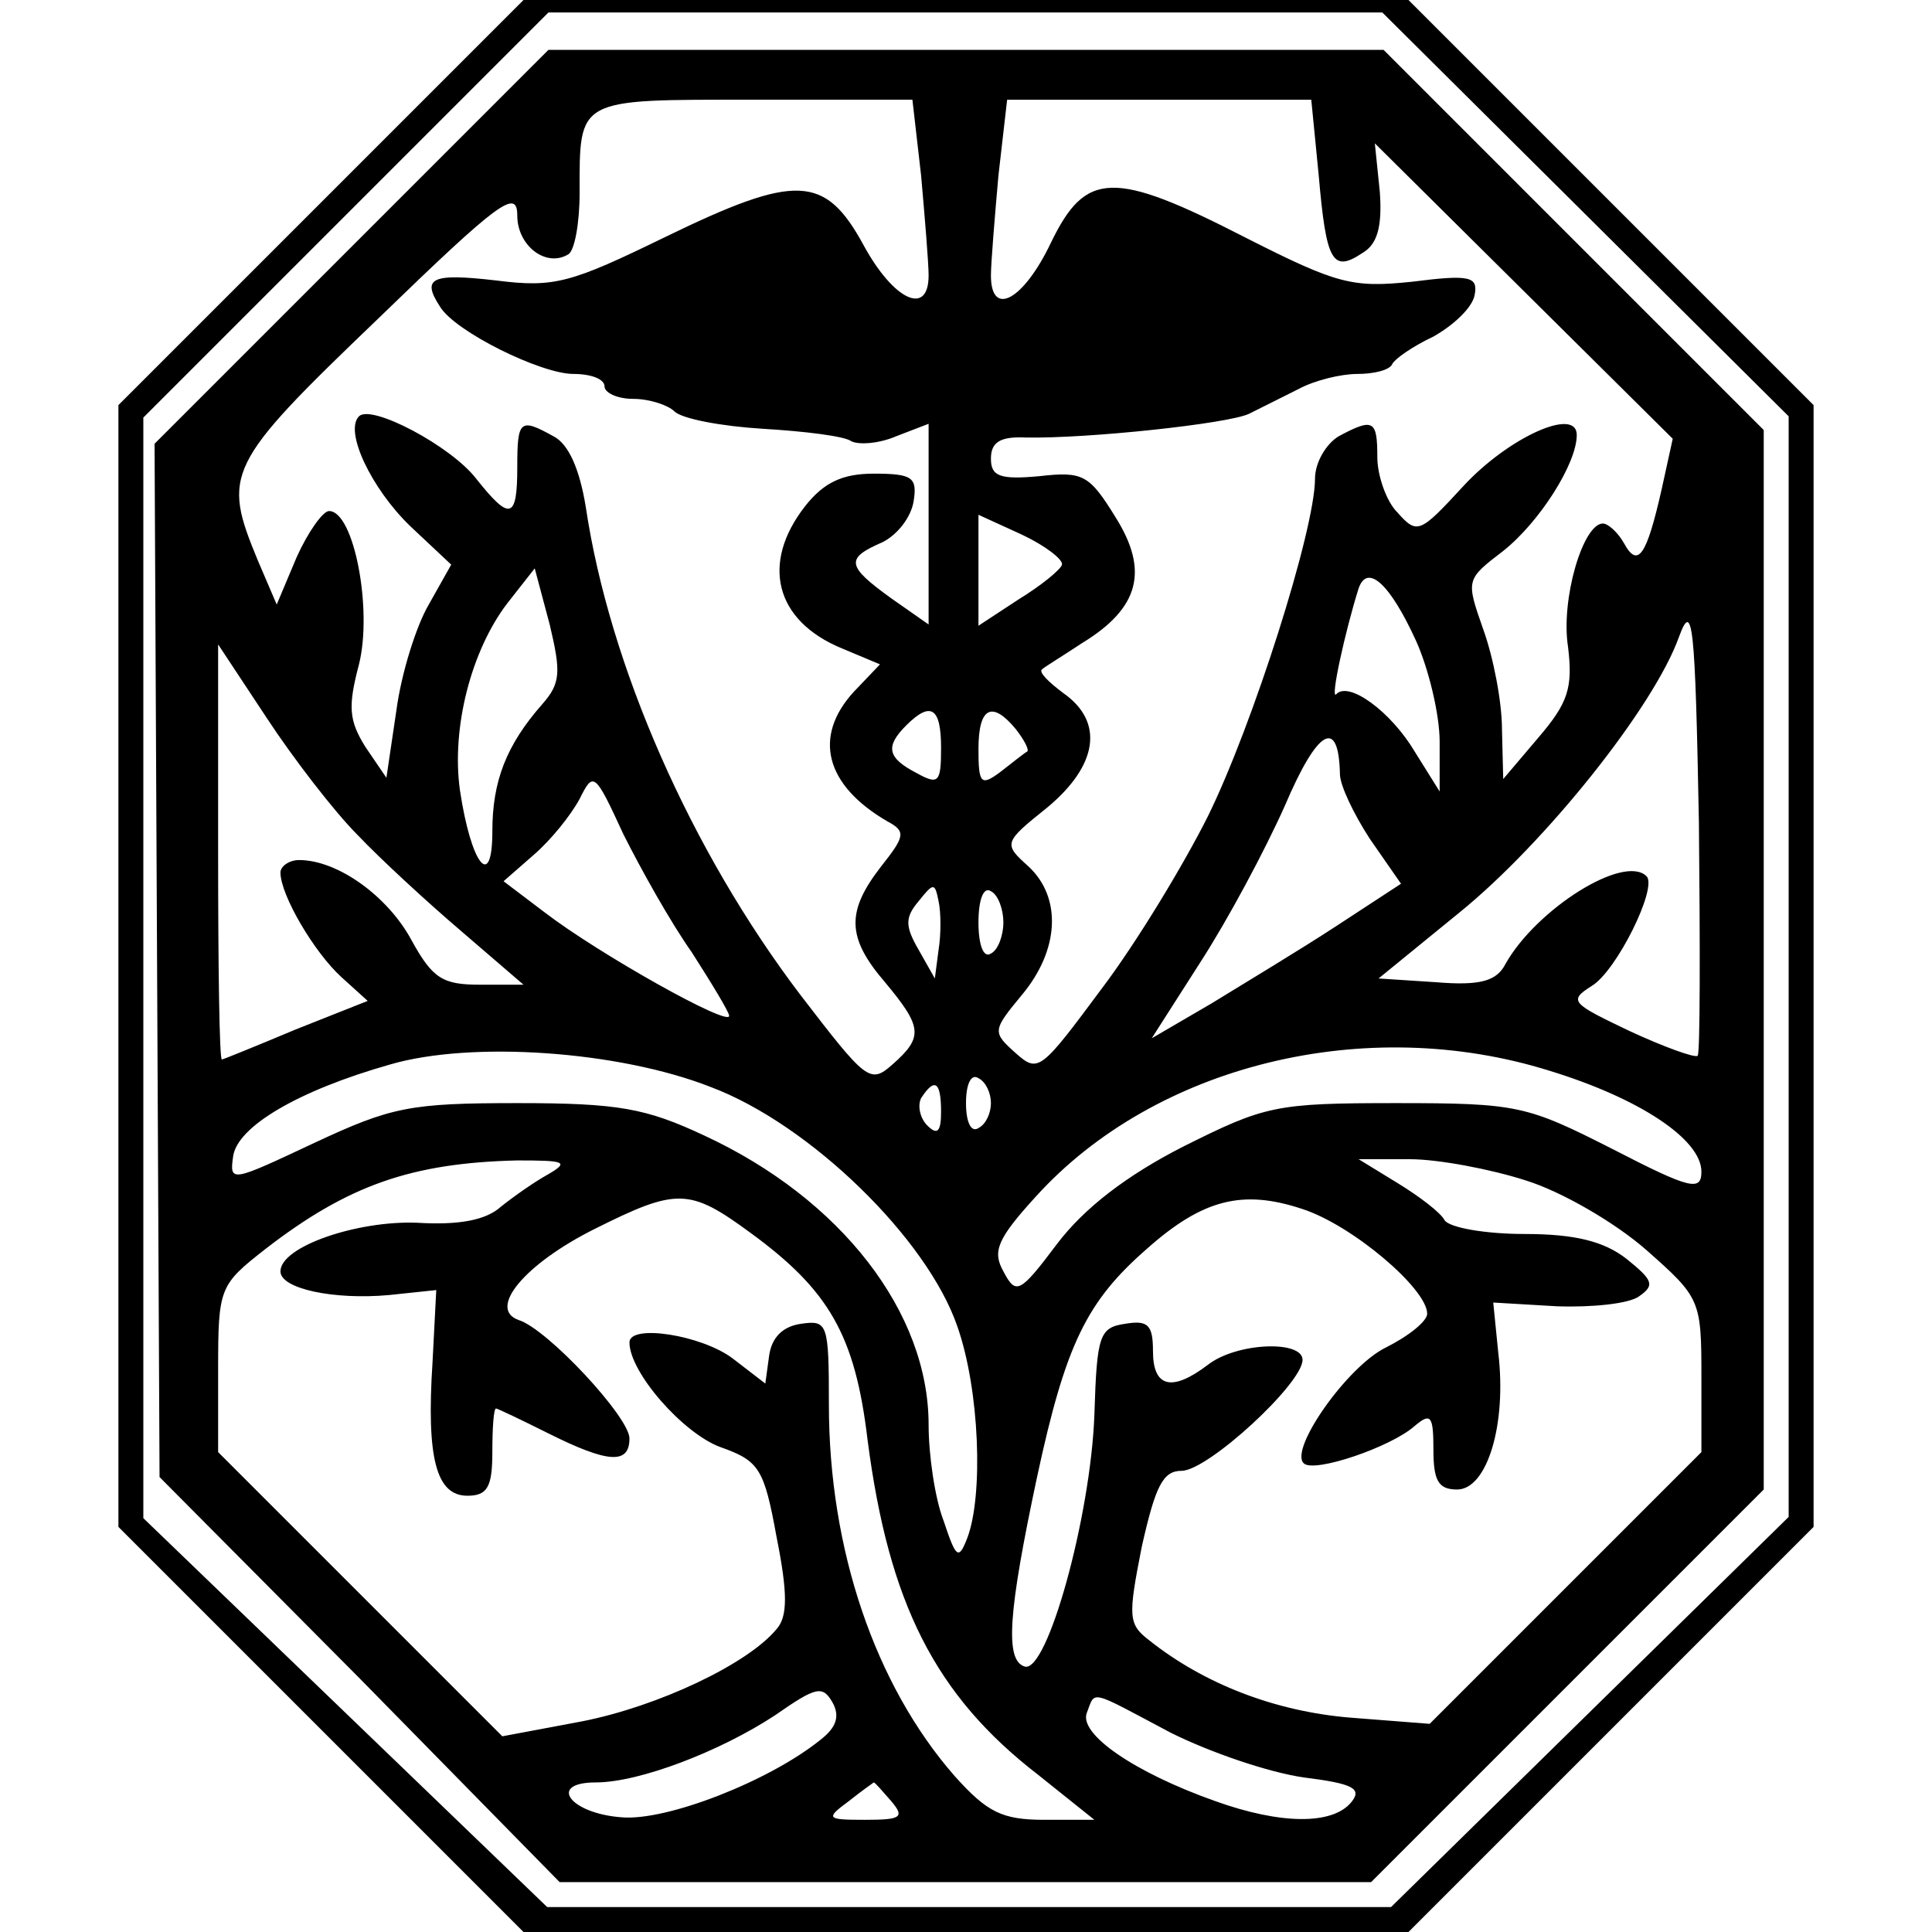
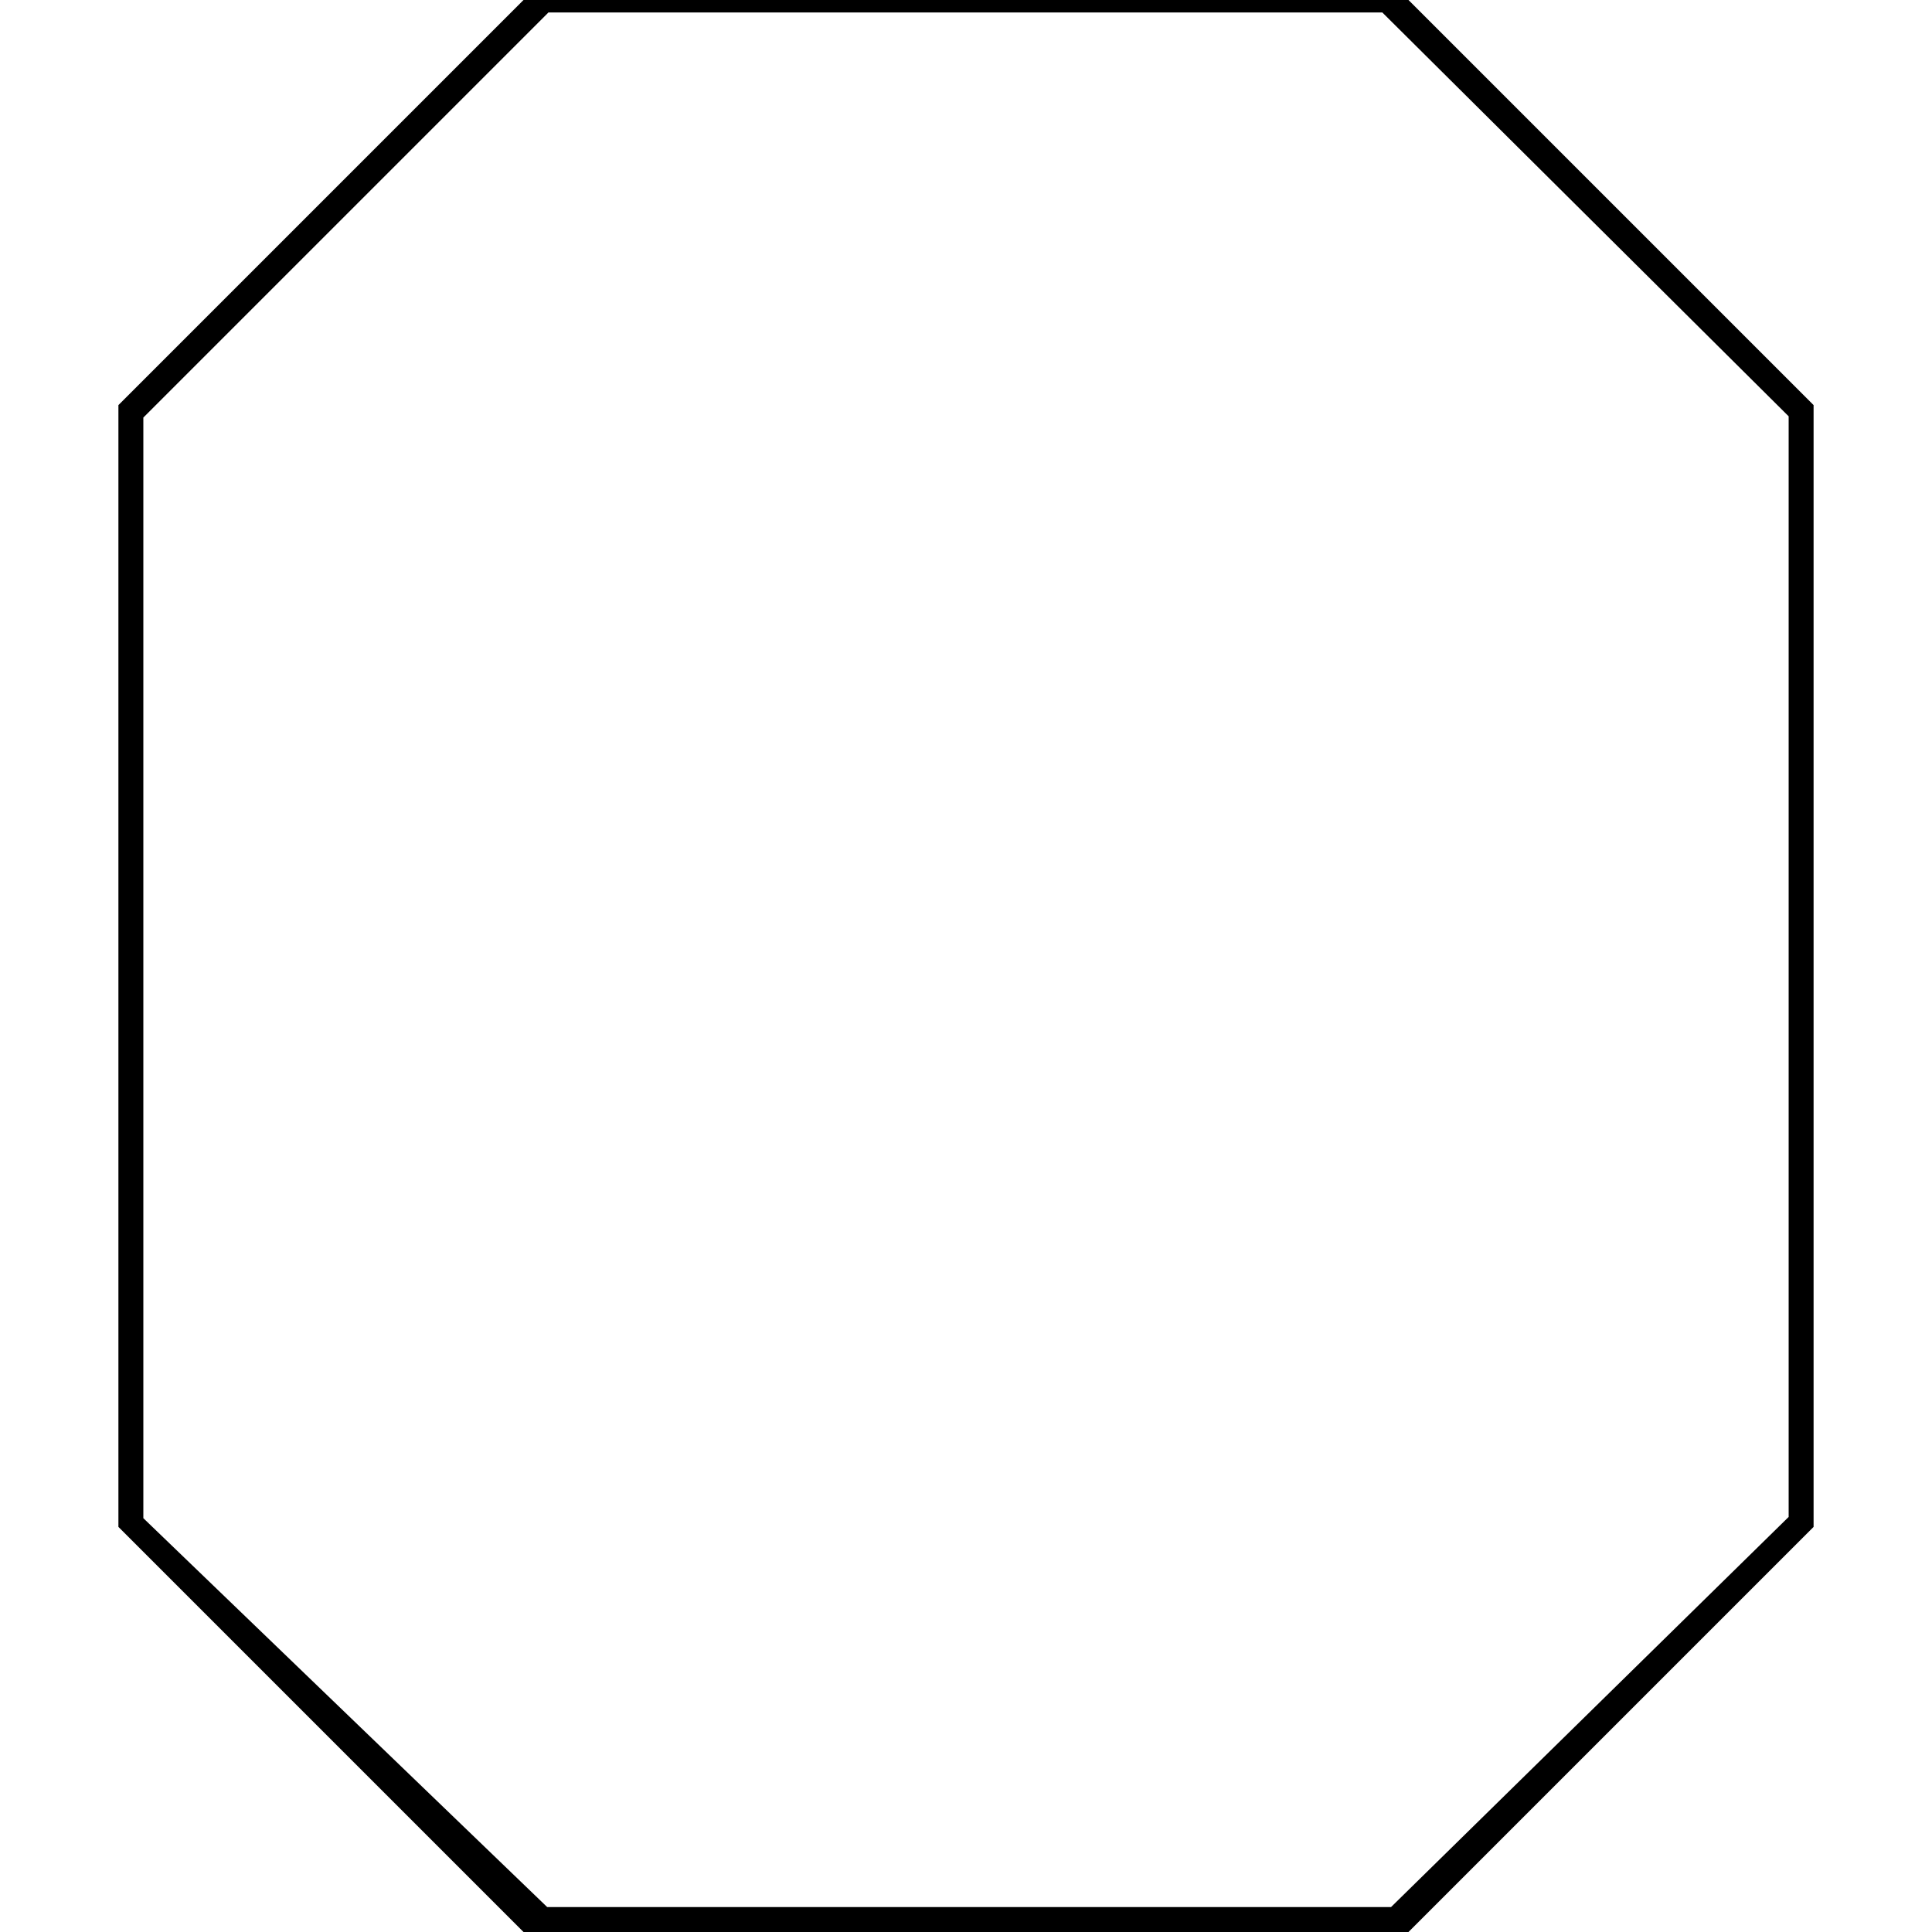
<svg xmlns="http://www.w3.org/2000/svg" version="1.0" width="100mm" height="100mm" viewBox="0 0 136 155" preserveAspectRatio="xMidYMid meet">
  <g transform="translate(0,155) scale(0.1,-0.1)" fill="#000000" stroke="none">
    <path d="M162 1387 l-162 -162 0 -450 0 -450 162 -162 163 -163 355 0 355 0 163 163 162 162 0 450 0 450 -163 163 -162 162 -355 0 -355 0 -163 -163z m1015 -9 l163 -162 0 -441 0 -442 -159 -156 -160 -157 -338 0 -339 0 -162 156 -162 156 0 441 0 442 162 162 163 163 334 0 335 0 163 -162z" />
-     <path d="M187 1352 l-158 -158 2 -414 2 -415 161 -162 160 -163 326 0 325 0 158 158 157 157 0 425 0 425 -153 153 -152 152 -335 0 -335 0 -158 -158z m457 57 c3 -34 6 -70 6 -80 0 -33 -28 -20 -52 24 -31 57 -54 58 -159 7 -76 -37 -89 -41 -136 -35 -52 6 -60 2 -45 -21 12 -20 81 -54 107 -54 14 0 25 -4 25 -10 0 -5 10 -10 23 -10 13 0 28 -5 33 -10 6 -6 38 -12 71 -14 34 -2 66 -6 71 -10 6 -3 22 -2 36 4 l26 10 0 -81 0 -80 -30 21 c-36 26 -37 32 -7 45 12 6 23 20 25 33 3 19 -1 22 -32 22 -25 0 -40 -7 -55 -26 -36 -46 -24 -92 29 -114 l31 -13 -21 -22 c-33 -36 -23 -75 27 -104 15 -8 14 -12 -5 -36 -28 -36 -28 -57 3 -93 30 -36 31 -44 6 -66 -18 -16 -21 -13 -74 56 -88 116 -153 264 -172 391 -5 31 -14 51 -26 57 -27 15 -29 13 -29 -25 0 -42 -6 -43 -33 -9 -20 26 -84 60 -94 50 -12 -12 10 -58 41 -88 l33 -31 -18 -32 c-10 -17 -22 -55 -26 -85 l-8 -54 -17 25 c-13 21 -14 32 -5 66 11 44 -4 123 -24 123 -5 0 -17 -17 -26 -37 l-16 -38 -15 35 c-29 70 -26 77 96 194 98 95 112 105 112 83 0 -24 23 -42 41 -31 5 3 9 25 9 49 0 77 -3 75 140 75 l127 0 7 -61z m319 0 c6 -69 11 -78 35 -62 12 7 16 21 14 49 l-4 39 120 -119 119 -118 -9 -41 c-12 -53 -19 -63 -30 -43 -5 9 -13 16 -17 16 -16 0 -34 -61 -28 -99 4 -33 0 -45 -24 -73 l-28 -33 -1 40 c0 22 -7 58 -15 80 -14 40 -14 40 16 63 29 23 59 70 59 93 0 23 -55 -2 -91 -41 -35 -38 -37 -39 -53 -21 -9 9 -16 30 -16 44 0 30 -3 32 -31 17 -10 -6 -19 -21 -19 -34 0 -41 -50 -198 -86 -271 -19 -38 -57 -101 -85 -138 -49 -66 -51 -68 -69 -52 -19 17 -19 18 5 47 30 36 32 78 5 103 -20 18 -20 19 15 47 41 34 46 69 13 92 -12 9 -20 17 -17 19 2 2 17 11 32 21 46 28 54 58 27 101 -21 34 -26 37 -61 33 -32 -3 -39 0 -39 14 0 13 7 18 28 17 49 -1 162 11 179 19 10 5 28 14 40 20 13 7 34 12 47 12 13 0 26 3 28 8 2 4 16 14 33 22 16 9 31 23 33 33 3 15 -3 17 -50 11 -48 -5 -60 -2 -133 35 -107 55 -129 54 -157 -4 -22 -46 -48 -60 -48 -26 0 10 3 46 6 80 l7 61 122 0 122 0 6 -61z m-206 -312 c-1 -4 -17 -17 -35 -28 l-32 -21 0 45 0 44 35 -16 c19 -9 33 -20 32 -24z m-417 -112 c-29 -33 -40 -62 -40 -102 0 -48 -17 -27 -26 33 -7 50 9 112 38 150 l22 28 12 -45 c9 -38 9 -47 -6 -64z m701 51 c10 -22 19 -59 19 -81 l0 -40 -20 32 c-19 32 -53 57 -63 46 -5 -5 7 50 18 85 7 20 25 4 46 -42z m226 -333 c-2 -2 -27 7 -55 20 -46 22 -49 24 -30 36 20 12 53 79 44 88 -18 18 -88 -26 -113 -70 -7 -14 -20 -18 -56 -15 l-46 3 65 53 c69 56 156 165 176 221 11 30 13 11 16 -149 1 -101 1 -185 -1 -187z m-1075 177 c18 -19 56 -54 83 -77 l50 -43 -35 0 c-30 0 -38 5 -55 36 -19 35 -59 64 -90 64 -8 0 -15 -5 -15 -10 0 -18 27 -64 49 -84 l21 -19 -58 -23 c-31 -13 -58 -24 -59 -24 -2 0 -3 75 -3 167 l0 166 39 -59 c21 -32 54 -75 73 -94z m468 70 c0 -28 -2 -30 -20 -20 -23 12 -25 21 -8 38 20 20 28 14 28 -18z m60 15 c7 -9 11 -17 9 -18 -2 -1 -12 -9 -21 -16 -16 -12 -18 -10 -18 18 0 34 11 39 30 16z m260 -36 c0 -9 11 -32 24 -52 l25 -36 -52 -34 c-29 -19 -74 -46 -100 -62 l-48 -28 39 61 c22 34 52 90 68 126 26 61 43 71 44 25z m-520 -143 c16 -25 30 -48 30 -51 0 -9 -105 50 -148 83 l-33 25 24 21 c14 12 30 32 37 45 11 22 12 22 35 -28 14 -28 38 -71 55 -95z m198 2 l-3 -23 -13 23 c-11 19 -11 26 0 39 12 15 13 15 16 0 2 -9 2 -27 0 -39z m52 22 c0 -10 -4 -22 -10 -25 -6 -4 -10 7 -10 25 0 18 4 29 10 25 6 -3 10 -15 10 -25z m-235 -132 c80 -30 174 -122 198 -192 18 -51 21 -136 8 -170 -7 -18 -9 -16 -19 14 -7 18 -12 53 -12 77 0 90 -70 181 -180 232 -47 22 -69 26 -150 26 -86 0 -101 -3 -163 -32 -66 -31 -68 -32 -65 -11 3 24 52 53 126 74 65 19 183 11 257 -18z m673 13 c72 -22 122 -55 122 -81 0 -16 -9 -14 -71 18 -69 35 -76 37 -174 37 -97 0 -105 -2 -171 -35 -45 -23 -79 -49 -101 -78 -30 -40 -33 -41 -43 -22 -9 16 -5 26 26 60 96 106 265 147 412 101z m-448 -26 c0 -8 -4 -17 -10 -20 -6 -4 -10 5 -10 20 0 15 4 24 10 20 6 -3 10 -12 10 -20z m-40 -7 c0 -16 -3 -19 -11 -11 -6 6 -8 16 -5 22 11 17 16 13 16 -11z m-315 -50 c-11 -6 -28 -18 -38 -26 -12 -11 -34 -15 -67 -13 -48 2 -110 -19 -110 -39 0 -14 43 -23 87 -19 l38 4 -3 -58 c-5 -77 3 -107 28 -107 16 0 20 7 20 35 0 19 1 35 3 35 1 0 20 -9 42 -20 48 -24 65 -25 65 -4 0 17 -66 88 -89 95 -25 9 5 45 61 73 66 33 76 33 125 -3 63 -46 84 -82 94 -166 17 -131 54 -205 137 -269 l45 -36 -40 0 c-34 0 -46 6 -72 35 -64 73 -101 182 -101 298 0 65 -1 68 -22 65 -15 -2 -24 -11 -26 -26 l-3 -22 -26 20 c-25 19 -83 28 -83 13 0 -24 43 -73 73 -84 31 -11 35 -17 45 -72 9 -45 9 -64 0 -74 -23 -28 -95 -62 -156 -74 l-64 -12 -114 114 -114 114 0 66 c0 66 1 68 38 97 66 51 117 69 202 71 38 0 42 -1 25 -11z m784 -5 c29 -9 72 -34 97 -56 43 -38 44 -40 44 -101 l0 -61 -109 -109 -109 -109 -64 5 c-60 5 -117 27 -161 62 -17 13 -17 19 -6 75 11 49 17 61 32 61 21 0 97 70 97 89 0 16 -53 14 -76 -4 -29 -22 -44 -18 -44 11 0 21 -4 25 -22 22 -21 -3 -23 -9 -25 -73 -3 -82 -38 -208 -56 -202 -16 5 -13 44 10 152 23 107 40 141 88 183 45 40 77 48 125 32 40 -13 100 -64 100 -84 0 -6 -15 -18 -33 -27 -31 -15 -78 -82 -66 -93 8 -8 70 13 89 30 13 11 15 8 15 -19 0 -25 4 -32 19 -32 24 0 40 52 33 110 l-4 40 51 -3 c28 -1 58 2 66 8 13 9 11 13 -10 30 -18 14 -41 20 -82 20 -31 0 -60 5 -64 11 -3 6 -20 19 -38 30 l-31 19 41 0 c23 0 65 -8 93 -17z m-566 -449 c-41 -33 -123 -65 -159 -62 -42 3 -60 28 -21 28 35 0 100 25 144 54 33 23 38 24 46 10 6 -11 3 -20 -10 -30z m281 6 c32 -16 79 -32 107 -36 40 -5 47 -9 38 -20 -15 -18 -56 -18 -109 1 -65 23 -110 54 -103 71 7 18 1 19 67 -16z m-224 -55 c11 -13 8 -15 -21 -15 -31 0 -32 1 -13 15 10 8 20 15 20 15 1 0 7 -7 14 -15z" />
  </g>
</svg>